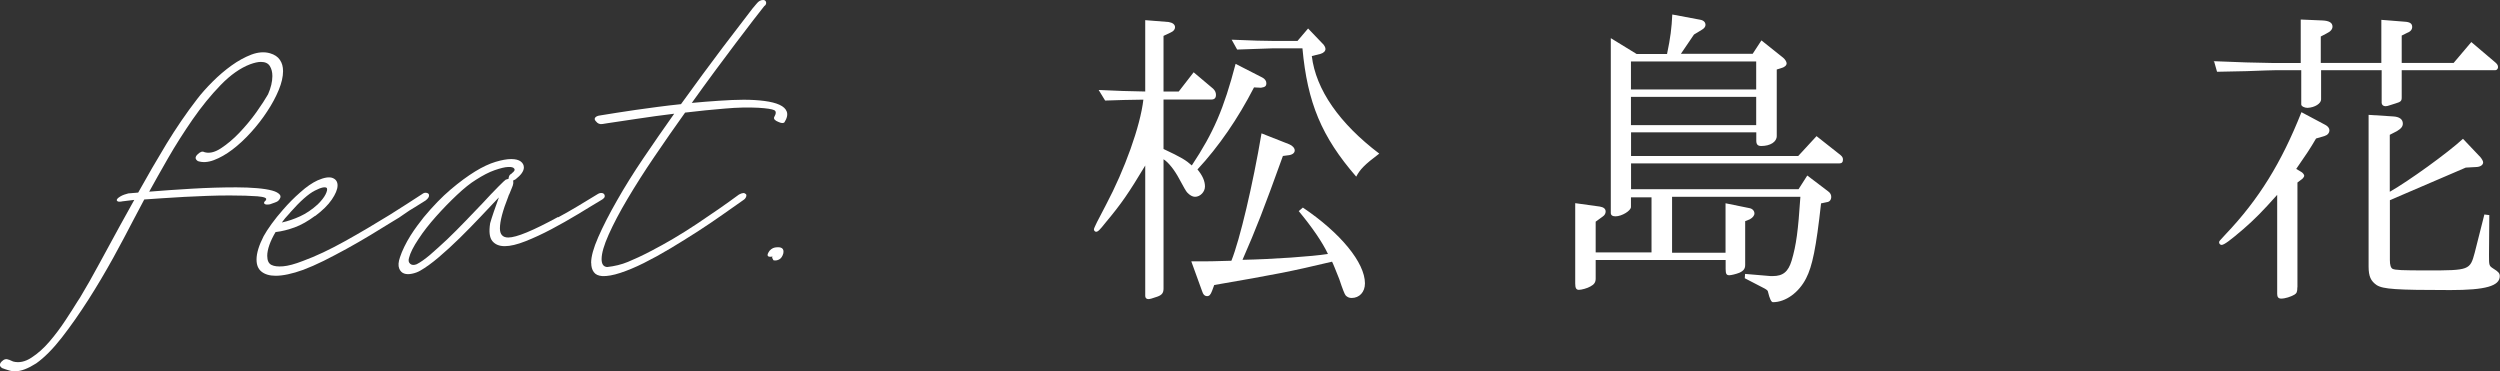
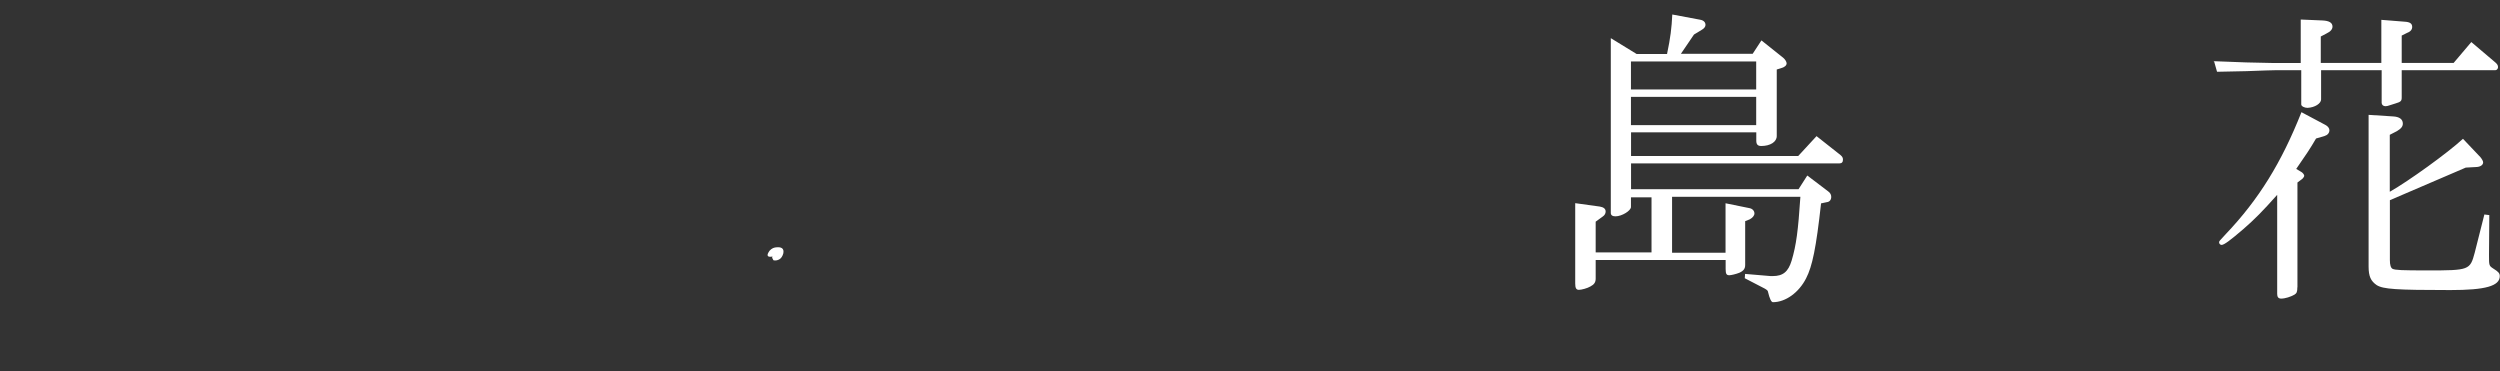
<svg xmlns="http://www.w3.org/2000/svg" id="_レイヤー_2" viewBox="0 0 243.14 36.12">
  <rect x="0" y="0" width="243.14" height="36.12" fill="#333333" stroke="none" />
  <defs>
    <style>.cls-1{fill:#fff;stroke-width:0px;}</style>
  </defs>
  <g id="design">
-     <path class="cls-1" d="M19.86,14.79c.46.15,1,.04,1.6-.35.6-.39,1.21-.89,1.81-1.52.6-.63,1.16-1.3,1.66-2,.5-.71.88-1.29,1.14-1.75.28-.64.42-1.23.42-1.77,0-.39-.08-.71-.25-.98-.17-.27-.46-.4-.87-.4-.28,0-.63.08-1.04.23-.95.36-1.91,1.03-2.87,2.02-.96.99-1.87,2.11-2.73,3.35-.86,1.25-1.66,2.5-2.39,3.77-.73,1.27-1.34,2.36-1.83,3.25,1.23-.1,2.62-.2,4.16-.29,1.54-.09,2.98-.13,4.31-.13.74,0,1.42.03,2.02.08.6.05,1.09.13,1.46.23.37.1.62.24.75.4.13.17.08.37-.15.6-.05.05-.16.11-.33.17-.17.06-.33.12-.48.17-.28.05-.46.03-.54-.06-.08-.09-.01-.21.19-.37h-.04c.13-.18-.15-.29-.83-.35-.68-.05-1.57-.08-2.68-.08-.69,0-1.42.01-2.2.04-.77.03-1.52.06-2.25.1-.73.04-1.44.08-2.12.13-.68.05-1.26.09-1.75.12l-1.08,2.04c-.54,1.05-1.19,2.27-1.94,3.64-.76,1.37-1.56,2.73-2.41,4.06-.85,1.33-1.71,2.56-2.58,3.68-.87,1.12-1.71,1.96-2.5,2.52-.8.51-1.48.77-2.04.77-.23,0-.45-.03-.65-.1-.21-.06-.41-.13-.62-.21-.28-.18-.29-.4-.04-.65.23-.23.46-.28.69-.15l-.04-.04c.08.03.15.06.23.1.08.04.15.07.23.1.56.15,1.16.03,1.77-.37.62-.4,1.21-.92,1.77-1.58.56-.65,1.08-1.35,1.56-2.08.48-.73.87-1.34,1.17-1.83l.23-.35c.62-1.03,1.25-2.14,1.89-3.33.64-1.19,1.3-2.39,1.96-3.6l1.43-2.58-1.23.15h.04c-.28.05-.45.03-.5-.08-.05-.1.05-.23.31-.39.13-.08.26-.14.4-.19.14-.05.28-.09.4-.12l.96-.08c.9-1.62,1.82-3.2,2.75-4.74.94-1.54,1.93-2.99,2.98-4.35.41-.54.91-1.1,1.5-1.69.59-.59,1.21-1.12,1.85-1.58s1.28-.81,1.93-1.06c.64-.24,1.25-.29,1.81-.13.44.13.76.34.96.64.21.3.31.66.31,1.1,0,.54-.14,1.15-.42,1.83-.28.68-.65,1.37-1.12,2.08-.46.71-.99,1.39-1.58,2.04-.59.65-1.19,1.21-1.81,1.68s-1.21.8-1.79,1.02c-.58.22-1.1.25-1.56.1-.28-.18-.3-.4-.04-.65.26-.26.48-.33.65-.23h-.04Z" />
-     <path class="cls-1" d="M30.65,20.99c-.69.51-1.35.89-1.98,1.12-.63.23-1.25.39-1.87.46-.26.44-.46.85-.6,1.25-.14.4-.21.75-.21,1.06,0,.46.14.76.42.89.26.13.63.17,1.12.13s1.13-.21,1.93-.52c1.26-.46,2.63-1.11,4.12-1.94,1.49-.83,2.94-1.69,4.35-2.56,1.1-.69,2.14-1.36,3.12-2,.13-.1.26-.15.38-.13.13.01.22.06.27.13.08.21-.03.41-.31.62l-1.04.65c-.36.21-.71.43-1.04.67-.33.24-.68.47-1.04.67-.75.46-1.5.92-2.27,1.39-.77.46-1.54.91-2.31,1.33s-1.51.81-2.21,1.16c-.71.35-1.37.64-1.98.87-1.08.39-1.98.58-2.7.58-.59,0-1.05-.14-1.39-.42-.31-.26-.46-.64-.46-1.16,0-.62.23-1.37.69-2.27.18-.33.44-.73.77-1.19.33-.46.71-.92,1.12-1.39.51-.59,1.07-1.16,1.68-1.69.6-.54,1.16-.92,1.68-1.16.64-.28,1.13-.36,1.46-.23.33.13.49.38.48.75-.01.37-.2.82-.56,1.35-.36.53-.9,1.06-1.62,1.6ZM28.22,20.68c-.39.41-.65.73-.81.96.59-.13,1.18-.33,1.77-.6.59-.27,1.17-.66,1.73-1.17.36-.36.61-.68.75-.96.14-.28.19-.49.13-.62-.15-.15-.55-.07-1.17.25-.63.32-1.43,1.03-2.41,2.14Z" />
-     <path class="cls-1" d="M49.9,17.56c.05.18.02.4-.1.67-.12.27-.21.51-.29.71v-.04l-.08.23c-.54,1.36-.81,2.39-.81,3.08,0,.59.27.89.81.89.8,0,2.41-.67,4.85-2v.04c.67-.36,1.31-.73,1.93-1.1.62-.37,1.26-.76,1.93-1.17.13-.08.26-.11.38-.1.13.01.22.07.27.17.05.13.03.24-.06.33-.09.09-.19.16-.29.21-.64.39-1.39.83-2.23,1.35-.85.51-1.71,1-2.58,1.46-.87.46-1.71.85-2.52,1.17-.81.32-1.48.48-2.02.48s-.94-.17-1.21-.5c-.27-.33-.34-.91-.21-1.73.08-.28.2-.67.37-1.16.17-.49.33-.94.48-1.35l-.08.08c-.51.54-1.09,1.15-1.73,1.83-.64.68-1.31,1.36-2,2.04-.69.68-1.37,1.3-2.04,1.87-.67.57-1.27,1-1.81,1.31-.23.13-.49.23-.79.29-.29.06-.55.06-.77-.02-.22-.08-.38-.24-.48-.5-.1-.26-.08-.62.08-1.08.1-.31.24-.65.42-1.02.18-.37.38-.73.6-1.08.22-.35.44-.67.67-.98.23-.31.44-.58.62-.81.9-1.08,1.77-1.98,2.62-2.7.85-.72,1.64-1.3,2.37-1.75.73-.45,1.4-.76,2-.94.6-.18,1.11-.27,1.52-.27s.72.08.92.23.31.35.31.58c0,.36-.27.74-.81,1.16l-.23.12ZM49.75,16.87c.26-.18.35-.33.27-.46-.08-.13-.28-.19-.6-.17-.32.01-.76.12-1.31.31-.55.19-1.16.51-1.83.94-.54.33-1.16.83-1.85,1.48-.69.65-1.37,1.35-2.02,2.08-.65.73-1.23,1.46-1.71,2.2-.49.73-.8,1.34-.92,1.83-.08.26-.04.45.12.58.15.13.36.14.62.04.36-.18.8-.49,1.31-.92.51-.44,1.06-.94,1.66-1.5.59-.56,1.18-1.16,1.77-1.77.59-.62,1.14-1.19,1.66-1.73.59-.64,1.1-1.18,1.54-1.62.44-.44.68-.67.73-.69.15-.05.24-.08.27-.08,0-.08.02-.17.06-.27.04-.1.12-.18.25-.23Z" />
-     <path class="cls-1" d="M57.49,25.57c0-.62.23-1.45.69-2.5.46-1.05,1.06-2.23,1.81-3.54.74-1.31,1.6-2.69,2.58-4.14.98-1.45,1.98-2.89,3-4.33-1.23.15-2.41.31-3.52.48-1.12.17-2.1.31-2.95.44l-.5.08c-.26.05-.48-.04-.65-.27-.1-.1-.13-.2-.1-.29.04-.09.12-.16.25-.21.05-.03.13-.04.25-.06.12-.01.24-.03.37-.06.33-.05.77-.12,1.31-.21.54-.09,1.14-.18,1.79-.27.65-.09,1.36-.19,2.12-.29.76-.1,1.52-.19,2.29-.27,1.44-2,2.79-3.83,4.04-5.49,1.26-1.66,2.23-2.93,2.93-3.83l.39-.46c.18-.23.39-.35.62-.35.15,0,.25.06.29.19.04.13,0,.26-.13.39v-.04c-.28.36-.66.85-1.14,1.46-.48.62-1.03,1.34-1.66,2.18-.63.83-1.31,1.75-2.04,2.73-.73.99-1.48,2.02-2.25,3.1.85-.08,1.72-.15,2.62-.21.9-.06,1.71-.1,2.43-.1s1.42.04,2.02.12c.6.08,1.09.2,1.46.37.37.17.61.39.71.67.1.28.03.63-.23,1.04-.1.1-.3.09-.58-.04-.33-.13-.48-.28-.42-.46.21-.36.21-.59,0-.69-.21-.1-.72-.18-1.54-.23-.95-.05-2.04-.03-3.27.08-1.23.1-2.52.23-3.85.39-1.03,1.44-2.03,2.88-3,4.31-.98,1.44-1.84,2.8-2.6,4.08-.76,1.28-1.37,2.44-1.83,3.47-.46,1.03-.69,1.82-.69,2.39,0,.49.18.74.54.77.72-.08,1.39-.24,2.02-.5.63-.26,1.37-.6,2.21-1.04,1.49-.77,2.98-1.65,4.47-2.64,1.49-.99,2.86-1.94,4.12-2.87.33-.18.55-.19.65-.04v-.04c.08.08.09.18.04.31-.05.13-.14.23-.27.31-.59.41-1.26.89-2.02,1.42-.76.54-1.57,1.08-2.43,1.64-.86.55-1.74,1.1-2.64,1.64-.9.54-1.76,1.01-2.58,1.42-.82.41-1.59.73-2.29.96s-1.29.33-1.75.31c-.39-.03-.66-.15-.83-.39-.17-.23-.25-.53-.25-.89Z" />
    <path class="cls-1" d="M75.09,25.07l.04-.12c-.46.08-.59-.06-.38-.42.05-.1.13-.2.25-.29.12-.09.24-.15.37-.17.64-.1.91.09.81.58-.08.28-.21.48-.4.58-.19.1-.38.13-.56.08l-.12-.23Z" />
-     <path class="cls-1" d="M111.38,16.1c-1.6,2.66-2.3,3.69-3.84,5.53-.6.76-.76.91-.94.91-.12,0-.21-.12-.21-.24q0-.18,1.18-2.39c1.81-3.42,3.33-7.62,3.63-10.22-1.75.03-2.03.03-3.72.09l-.63-1.03c2.18.09,2.51.12,4.53.15V1.96l2.27.18c.39.06.63.24.63.51,0,.21-.15.39-.42.51l-.7.33v5.41h1.48l1.45-1.87,1.9,1.6c.18.18.27.36.27.6,0,.3-.15.45-.45.45h-4.65v4.81c1.75.82,2.18,1.09,2.75,1.6,2.12-3.2,3.11-5.5,4.26-9.88l2.6,1.33c.24.12.39.33.39.54,0,.3-.12.39-.51.45h-.06l-.63-.03c-1.57,3.05-3.42,5.74-5.5,7.98.48.57.73,1.12.73,1.66,0,.51-.45,1-.97,1-.24,0-.51-.15-.76-.42q-.15-.15-.76-1.3c-.48-.91-1.09-1.66-1.54-1.93v12.57c0,.42-.15.63-.6.79-.51.18-.73.24-.88.24-.18,0-.3-.12-.3-.3v-12.7ZM126.7,20.18c3.69,2.48,6.05,5.38,6.05,7.38,0,.85-.54,1.42-1.3,1.42-.24,0-.42-.09-.57-.24q-.15-.15-.63-1.6c-.39-.97-.6-1.51-.7-1.69-4.08.97-5.5,1.24-11.46,2.27l-.21.57c-.15.39-.27.51-.48.51-.24,0-.39-.15-.51-.54l-1.03-2.84c1.78,0,2.06,0,3.9-.06.82-2.03,2.09-7.41,2.93-12.39l2.69,1.06c.3.12.54.36.54.6,0,.27-.27.45-.7.48l-.45.06c-1.84,5.11-2.6,7.07-3.93,10.1,2.99-.06,6.8-.33,8.31-.57-.54-1.15-1.54-2.6-2.84-4.17l.39-.33ZM119.78,3.86c2.21.09,3.05.12,4.02.12h2.39l1.03-1.21,1.36,1.42c.21.18.33.42.33.57,0,.21-.18.39-.48.48l-.85.21c.39,3.26,2.69,6.56,6.56,9.49-1.45,1.09-1.87,1.54-2.24,2.24-3.36-3.87-4.75-7.19-5.23-12.48h-2.87c-1.09.03-1.15.03-3.48.12l-.54-.97Z" />
    <path class="cls-1" d="M160.62,24.63v-5.44h-2v.94c0,.36-.88.91-1.51.91-.3,0-.45-.12-.45-.33V3.71l2.51,1.54h2.96c.33-1.57.45-2.54.51-3.84l2.72.51c.33.06.51.24.51.51,0,.15-.12.33-.33.45l-.79.48-1.27,1.87h6.98l.85-1.3,2.12,1.69c.18.15.33.39.33.54,0,.21-.21.39-.57.48l-.39.12v6.47c0,.57-.63.97-1.51.97-.33,0-.48-.15-.48-.51v-.82h-12.18v2.3h16.26l1.78-1.93,2.33,1.84c.18.15.24.27.24.45,0,.24-.12.36-.33.36h-20.28v2.51h16.29l.85-1.33,2.03,1.54c.21.15.3.33.3.54,0,.27-.15.48-.42.51l-.57.12c-.48,4.35-.85,6.11-1.45,7.28-.7,1.39-2,2.33-3.23,2.33q-.24,0-.48-1c0-.12-.12-.21-.33-.33l-1.93-1,.03-.42,2.48.21h.21c1,0,1.51-.42,1.84-1.51.45-1.51.63-2.9.85-6.2h-12.48v5.44h5.2v-4.81l2.36.48c.27.06.45.27.45.51,0,.21-.18.42-.45.57l-.45.18v4.26c0,.36-.15.57-.57.76-.3.12-.79.24-.97.24-.27,0-.36-.12-.36-.6v-.88h-12.64v1.81c0,.36-.15.57-.51.76-.3.18-.88.33-1.12.33-.27,0-.36-.18-.36-.63v-7.8l2.39.33c.36.06.57.21.57.48,0,.18-.09.36-.27.48l-.7.51v2.99h5.47ZM170.8,8.7v-2.72h-12.18v2.72h12.18ZM170.8,12.17v-2.75h-12.18v2.75h12.18Z" />
    <path class="cls-1" d="M215.27,5.95l3.17.12c1.3.03,2.72.06,2.75.06h2.57V1.9l2.12.09c.63.03.97.21.97.6,0,.24-.18.48-.57.66l-.57.3v2.57h5.89V1.93l2.27.18c.51.03.73.18.73.51,0,.24-.15.45-.48.57l-.54.27v2.66h5.05l1.72-2.03,2.24,1.9c.27.21.36.36.36.54,0,.15-.12.3-.27.3h-9.1v2.66c0,.33-.09.42-.6.57-.09.03-.27.09-.57.18-.15.06-.3.09-.42.09-.21,0-.36-.15-.36-.33v-3.17h-5.89v2.84c0,.39-.6.79-1.33.82-.27,0-.6-.15-.6-.33v-3.33h-2.57c-.18,0-1.24.03-2.75.09-.39,0-1.57.03-2.87.06l-.3-1.06ZM223.43,27.95c0,.42-.06.57-.27.7-.36.21-.91.39-1.3.39-.27,0-.39-.15-.39-.45v-9.64c-1.45,1.63-2.21,2.39-3.29,3.33-1.27,1.09-1.87,1.54-2.12,1.54-.12,0-.24-.12-.24-.24s0-.12.63-.79c3.23-3.39,5.44-6.98,7.38-11.88l2.33,1.24c.24.12.39.33.39.51,0,.27-.18.48-.48.57l-.82.24c-.6,1.03-.97,1.57-1.93,2.96l.51.3c.15.09.27.27.27.36s-.09.21-.18.3l-.48.36v10.19ZM232.44,18.64c1.81-1.03,5.59-3.75,7.1-5.14l1.69,1.78c.15.18.27.39.27.51,0,.24-.24.42-.6.45l-1.09.06-7.38,3.17v5.83c0,.48.09.76.27.85.27.12.88.15,3.39.15,4.05,0,4.14-.03,4.59-1.72l.94-3.72.48.06-.03,3.87c0,1.03,0,1.06.42,1.33.48.3.63.45.63.73,0,.97-1.39,1.36-4.81,1.36-5.32,0-6.53-.09-7.16-.48-.57-.39-.79-.85-.79-1.81v-14.75l2.36.15c.63.03.97.27.97.7,0,.27-.15.48-.57.73l-.7.36v5.53Z" />
  </g>
</svg>